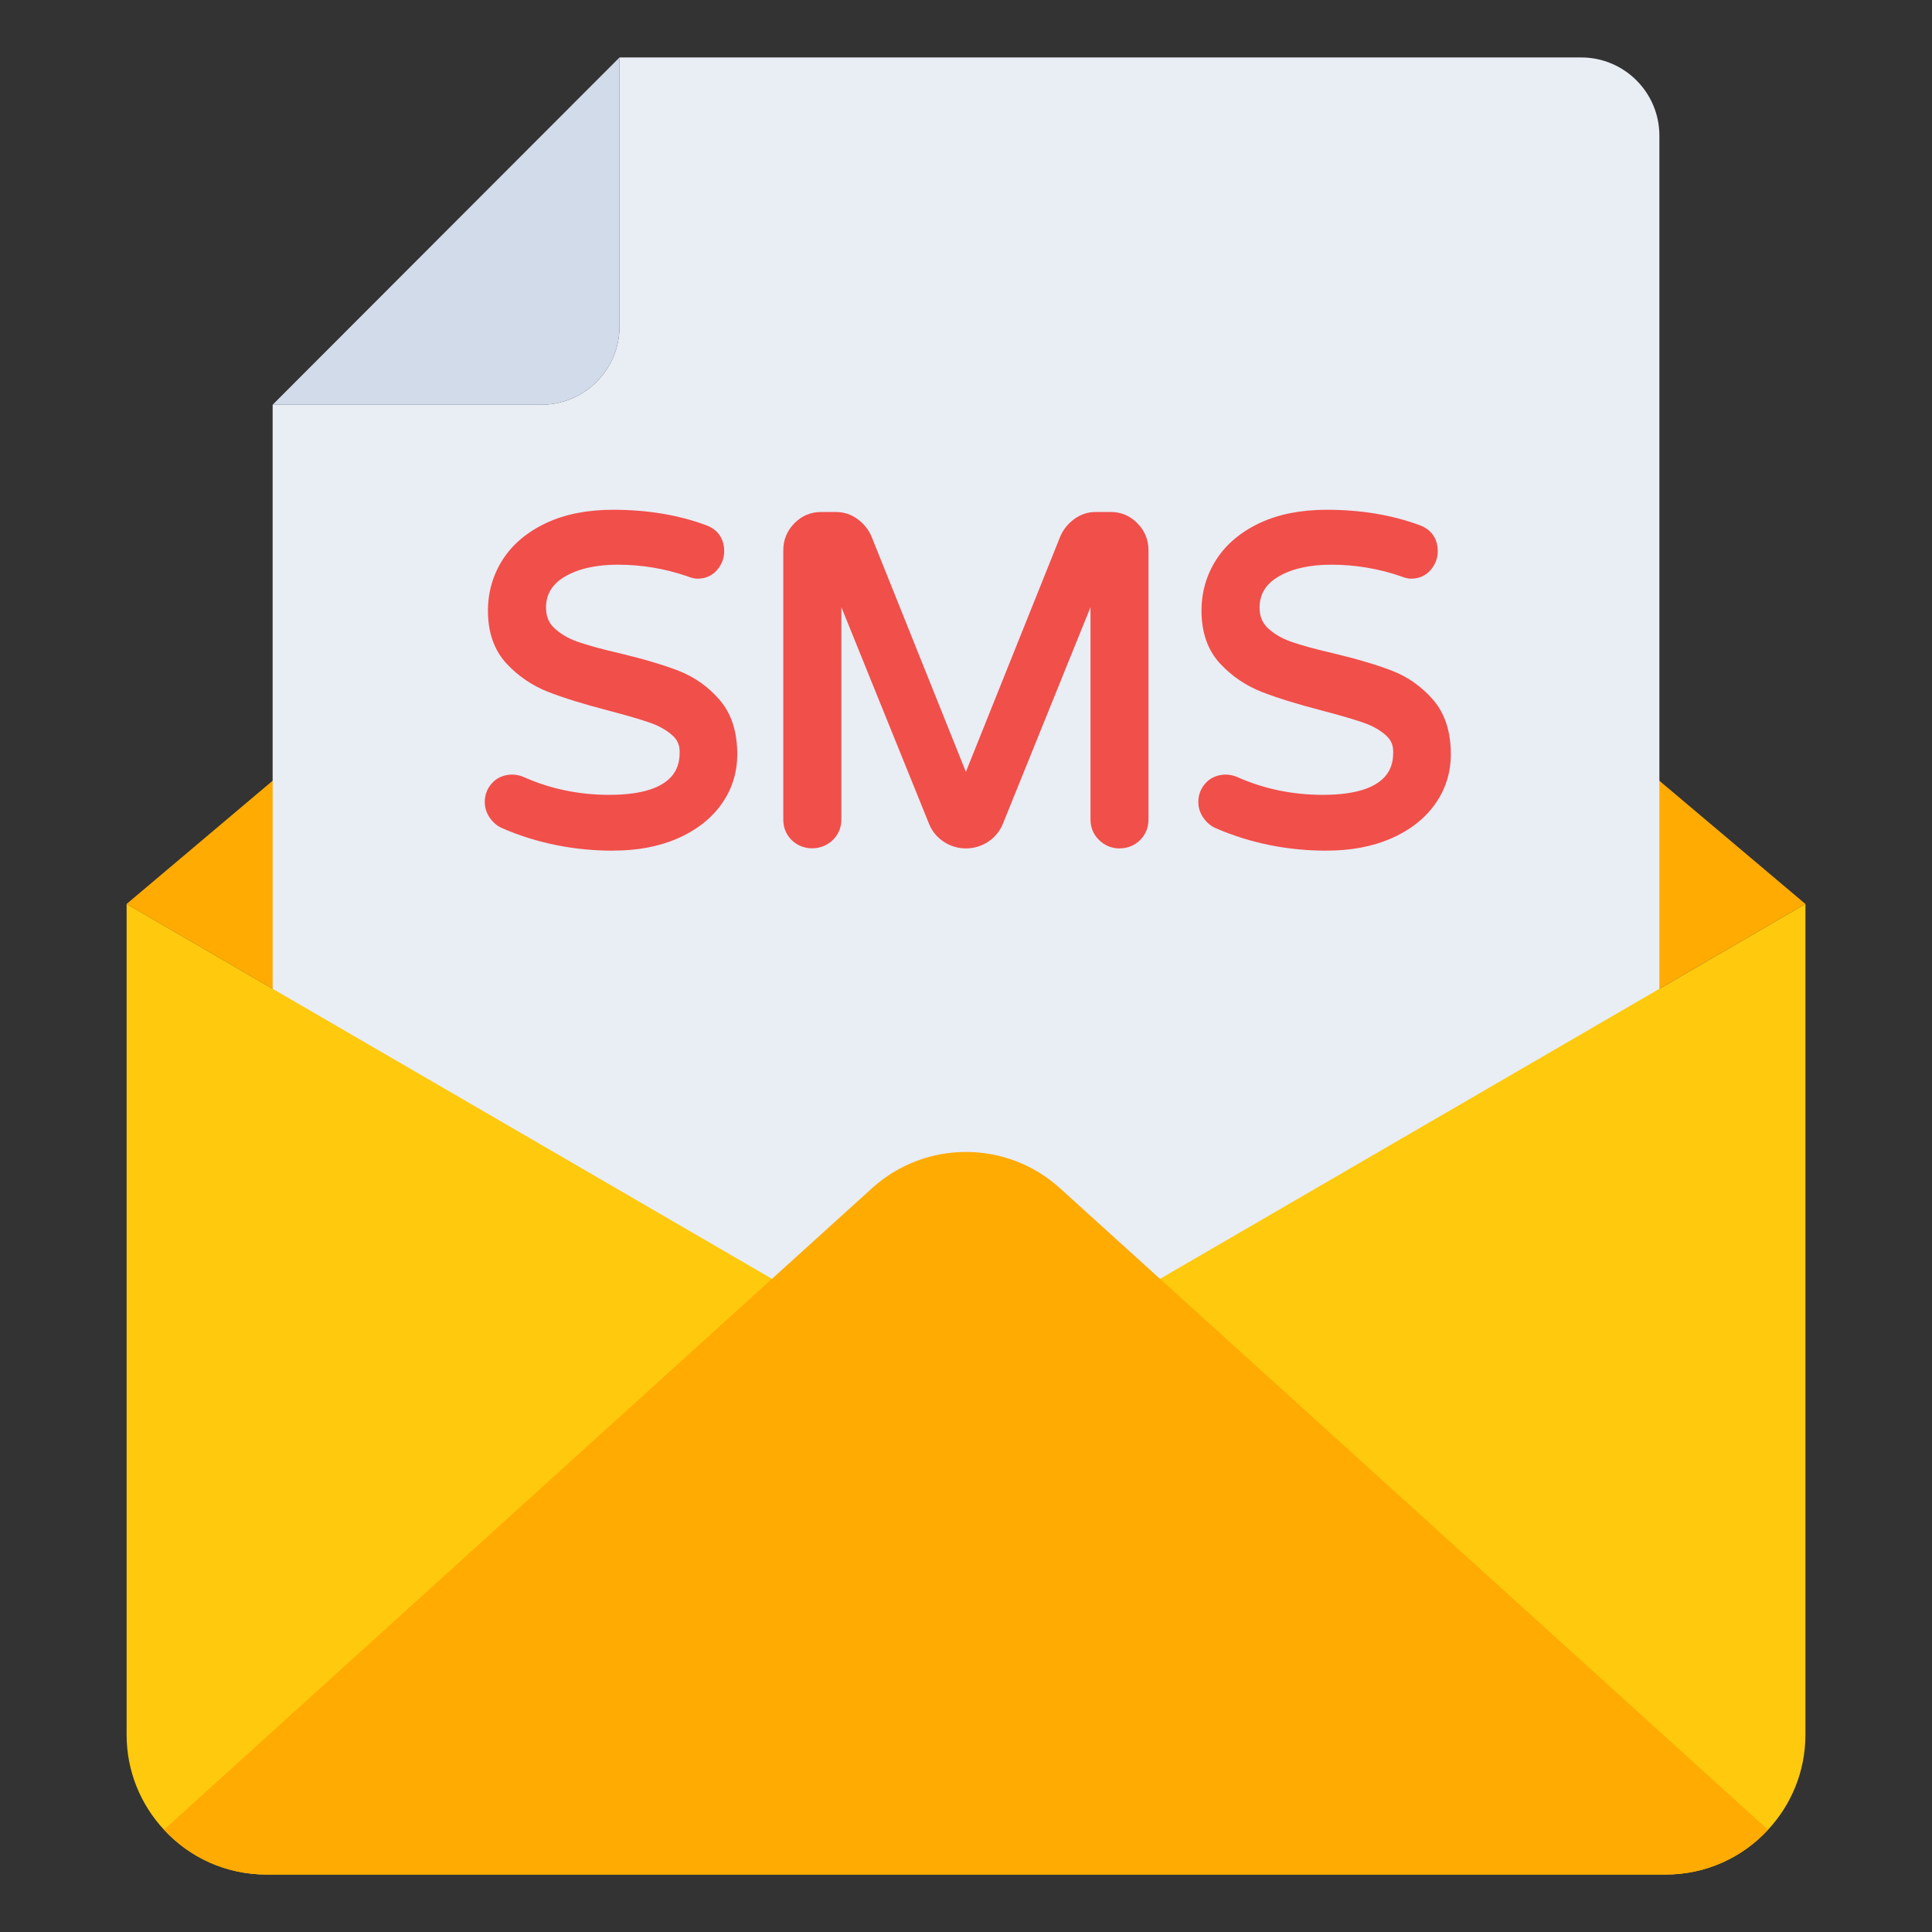
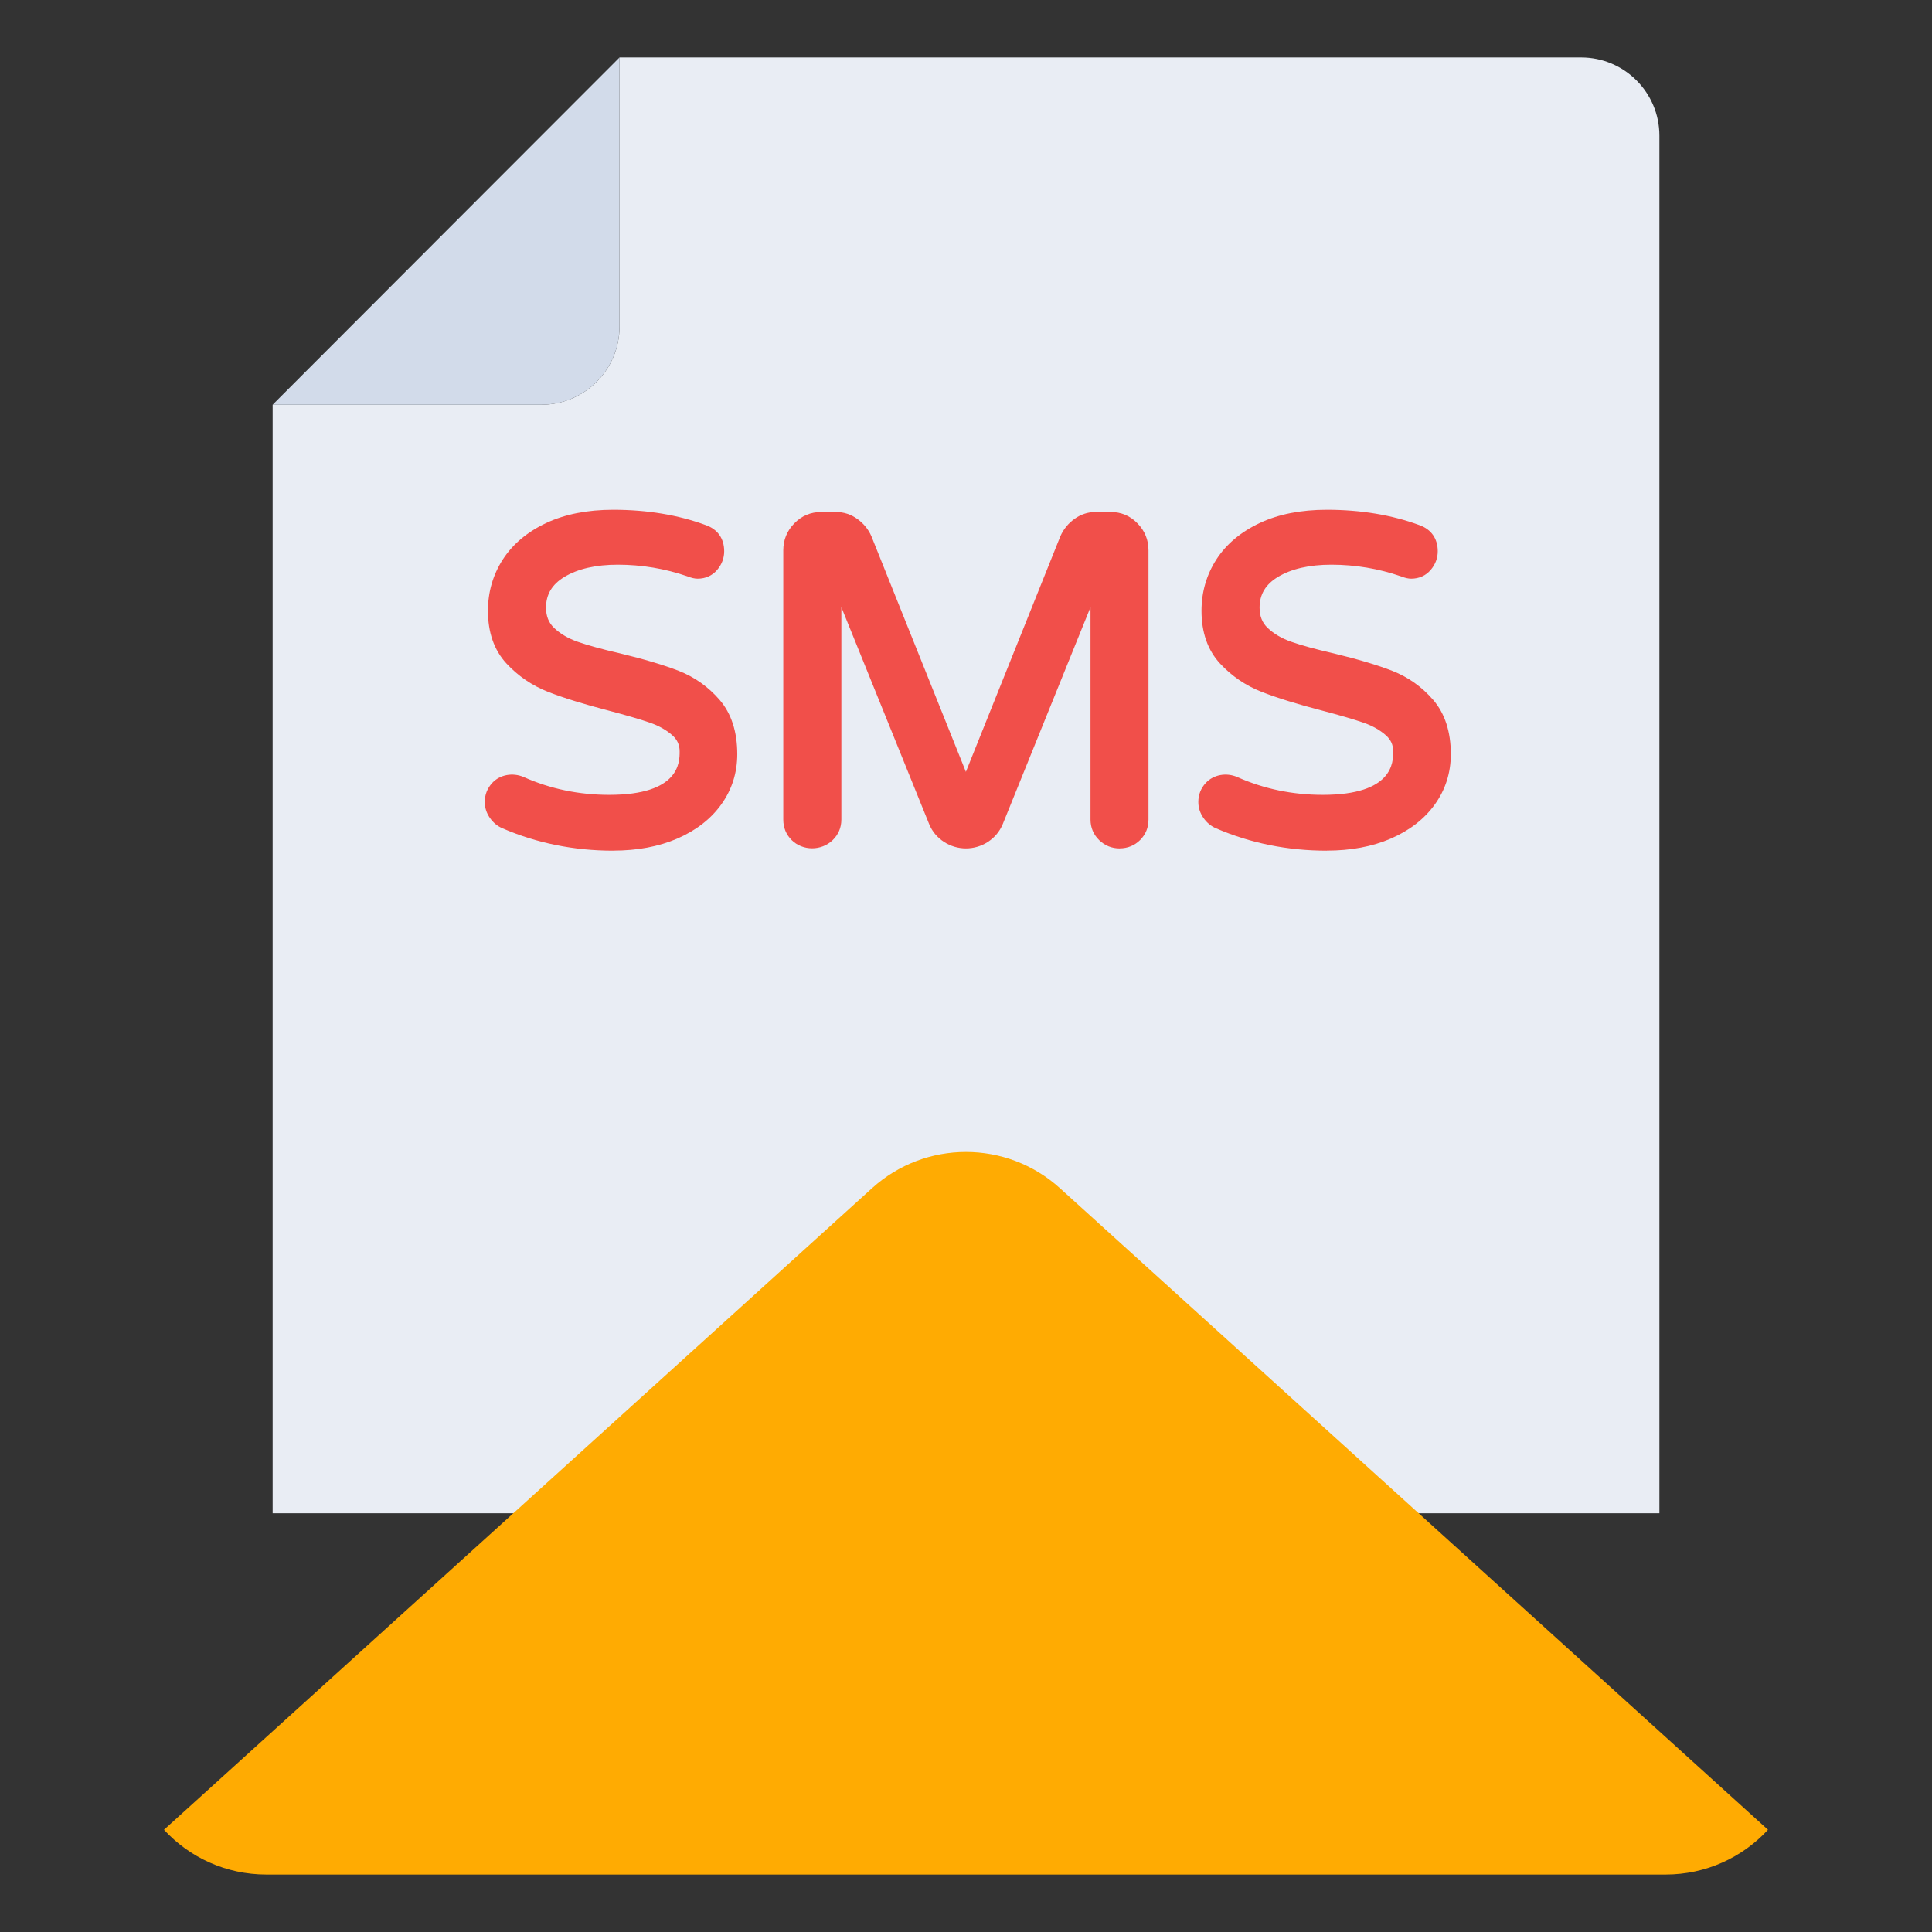
<svg xmlns="http://www.w3.org/2000/svg" id="Layer_1" height="512" viewBox="0 0 68 68" width="512">
  <rect x="0" y="0" width="68" height="68" fill="#333333" stroke="none" />
  <g>
    <g>
      <g>
-         <path d="m63.545 31.817-29.545 17.16-29.545-17.16 29.545-24.928z" fill="#ffab02" />
-       </g>
+         </g>
    </g>
    <g>
      <g>
        <g>
          <g>
            <path d="m58.405 4.775v48.486h-48.809v-39.016h9.456c1.52 0 2.753-1.233 2.753-2.753v-9.47h33.847c1.52 0 2.753 1.233 2.753 2.753z" fill="#e9edf4" />
          </g>
        </g>
        <g>
          <g>
            <path d="m21.805 2.022v9.47c0 1.52-1.233 2.753-2.753 2.753h-9.456z" fill="#d2dbea" />
          </g>
        </g>
      </g>
    </g>
    <g>
      <g>
-         <path d="m63.545 31.817v29.237c0 1.305-.505 2.474-1.317 3.348-.899.973-2.179 1.576-3.607 1.576h-49.241c-1.428 0-2.708-.603-3.607-1.576-.812-.874-1.317-2.043-1.317-3.348v-29.237l29.545 17.16z" fill="#ffc90d" />
-       </g>
+         </g>
    </g>
    <g>
      <g>
        <path d="m62.227 64.402c-.899.973-2.179 1.576-3.607 1.576h-49.241c-1.428 0-2.708-.603-3.607-1.576l24.921-22.582c1.876-1.7 4.736-1.7 6.613-0z" fill="#ffab02" />
      </g>
    </g>
    <g fill="#f14f4a">
      <g>
        <path d="m17.806 28.879c-.127-.053-.232-.14-.317-.262s-.127-.251-.127-.389c0-.18.061-.335.183-.468.122-.132.278-.198.469-.198.105 0 .206.021.302.063.974.434 2.016.651 3.127.651 1.853 0 2.778-.608 2.778-1.826 0-.317-.119-.582-.357-.794-.238-.211-.531-.378-.881-.5s-.847-.267-1.492-.437c-.857-.222-1.551-.437-2.08-.643s-.984-.516-1.365-.929-.571-.963-.571-1.651c0-.604.158-1.151.477-1.644.317-.492.785-.883 1.404-1.175.619-.291 1.363-.437 2.23-.437 1.165 0 2.218.175 3.16.524.296.106.444.317.444.635 0 .169-.059.323-.175.46s-.27.206-.461.206c-.063 0-.147-.021-.254-.063-.825-.286-1.678-.429-2.556-.429-.836 0-1.517.159-2.04.477-.523.317-.786.762-.786 1.333 0 .381.125.69.373.929.249.238.562.423.937.556.376.132.887.272 1.532.421.836.201 1.511.402 2.024.603.514.201.952.514 1.317.937.365.424.548.995.548 1.715 0 .593-.169 1.125-.508 1.596-.339.471-.815.839-1.429 1.103-.614.265-1.323.397-2.128.397-1.344 0-2.604-.254-3.778-.762z" />
        <path d="m21.584 29.941c-1.379 0-2.689-.264-3.896-.786-.178-.075-.327-.198-.445-.366-.12-.172-.181-.361-.181-.561 0-.256.088-.482.262-.671.272-.296.727-.374 1.111-.207.932.416 1.943.626 3.007.626 2.479 0 2.479-1.148 2.479-1.526 0-.233-.082-.414-.257-.57-.209-.185-.471-.333-.78-.441-.342-.119-.836-.263-1.47-.43-.864-.224-1.575-.444-2.113-.654-.569-.222-1.066-.56-1.477-1.004-.432-.468-.65-1.092-.65-1.854 0-.661.177-1.268.524-1.807.347-.537.86-.969 1.528-1.283.657-.309 1.45-.465 2.358-.465 1.194 0 2.293.182 3.265.542.411.147.64.473.64.917 0 .241-.082.461-.245.654-.173.205-.411.312-.69.312-.104 0-.22-.027-.365-.084-.777-.269-1.604-.408-2.444-.408-.777 0-1.411.146-1.885.433-.432.262-.642.614-.642 1.077 0 .298.092.531.281.712.216.207.495.372.828.489.362.127.867.266 1.5.411.847.204 1.541.411 2.066.616.556.218 1.038.561 1.435 1.02.412.479.621 1.121.621 1.911 0 .654-.189 1.25-.564 1.771-.369.514-.893.918-1.553 1.203-.649.28-1.405.421-2.247.421zm-3.571-2.08c-.106 0-.184.032-.248.102-.07.076-.104.161-.104.265 0 .076.024.147.073.217.052.075.113.126.187.157.001 0.0.003.001.004.001 1.131.489 2.362.738 3.659.738.76 0 1.436-.125 2.009-.373.561-.241.999-.579 1.305-1.003.304-.422.451-.887.451-1.42 0-.642-.16-1.153-.476-1.519-.332-.384-.735-.671-1.199-.853-.499-.195-1.168-.394-1.985-.591-.651-.15-1.178-.294-1.562-.429-.415-.146-.766-.356-1.044-.622-.31-.297-.466-.682-.466-1.146 0-.681.312-1.216.931-1.59.568-.345 1.307-.52 2.195-.52.907 0 1.801.149 2.653.445.116.046.154.047.156.047.104 0 .173-.03.231-.1.071-.084.104-.169.104-.267 0-.19-.069-.29-.246-.353-.907-.336-1.936-.506-3.059-.506-.819 0-1.526.138-2.103.408-.564.266-.995.625-1.28 1.066-.288.446-.429.93-.429 1.481 0 .616.161 1.089.492 1.447.348.377.77.664 1.254.853.516.201 1.204.414 2.046.632.649.17 1.159.32 1.516.444.384.133.714.321.981.559.304.271.458.613.458 1.019 0 .97-.534 2.125-3.078 2.125-1.148 0-2.242-.228-3.249-.677-.057-.025-.116-.038-.18-.038z" />
      </g>
      <g>
        <path d="m28.077 29.356c-.138-.138-.206-.307-.206-.508v-9.478c0-.286.101-.532.302-.738.201-.207.444-.31.73-.31h.523c.212 0 .405.063.579.19.175.127.305.286.39.476l3.604 8.986 3.604-8.986c.085-.19.215-.349.39-.476s.367-.19.579-.19h.524c.285 0 .528.103.729.31.201.206.302.452.302.738v9.478c0 .201-.068.371-.206.508-.138.137-.308.207-.508.207-.201 0-.373-.069-.517-.207-.143-.138-.214-.307-.214-.508v-9.017l-3.667 9.065c-.085.201-.221.363-.405.484-.186.122-.389.183-.611.183-.222 0-.426-.061-.611-.183s-.32-.283-.404-.484l-3.668-9.065v9.017c0 .201-.071.371-.214.508-.143.137-.315.207-.517.207s-.37-.069-.508-.207z" />
        <path d="m39.413 29.862c-.279 0-.522-.097-.724-.29-.201-.194-.307-.444-.307-.725v-7.476l-3.089 7.636c-.109.26-.283.468-.519.623-.471.309-1.083.308-1.552 0-.236-.154-.41-.363-.517-.62l-3.092-7.64v7.476c0 .281-.105.531-.306.724-.397.385-1.055.384-1.444-.003 0 0 0 0 0-0-.195-.195-.294-.437-.294-.72v-9.478c0-.366.13-.685.387-.948.259-.266.577-.4.945-.4h.523c.276 0 .53.083.756.248.217.157.381.358.487.596l3.329 8.302 3.325-8.292c.11-.249.274-.449.491-.607.227-.165.48-.248.756-.248h.524c.368 0 .686.134.944.4.257.263.387.582.387.948v9.478c0 .283-.099.525-.294.72-.193.193-.442.294-.72.294zm-.73-10.332c.019 0 .038.001.058.005.141.027.242.151.242.294v9.017c0 .121.038.211.122.292.172.164.439.167.604.003.08-.081.118-.174.118-.296v-9.478c0-.207-.071-.379-.217-.529s-.309-.219-.515-.219h-.524c-.147 0-.279.044-.402.133-.133.097-.229.213-.292.355l-3.6 8.976c-.092.228-.465.228-.557 0l-3.604-8.986c-.06-.132-.155-.249-.288-.345-.122-.09-.254-.133-.402-.133h-.523c-.206 0-.37.07-.516.219s-.217.322-.217.529v9.478c0 .122.038.215.118.296.165.163.433.161.604-.004.084-.081.122-.171.122-.292v-9.017c0-.144.102-.267.242-.294.147-.029.282.049.336.182l3.668 9.065c.06.143.155.257.29.346.275.18.619.18.895 0 .135-.089.231-.204.293-.35l3.665-9.061c.047-.115.158-.188.278-.188z" />
      </g>
      <g>
        <path d="m42.921 28.879c-.127-.053-.232-.14-.317-.262s-.127-.251-.127-.389c0-.18.061-.335.183-.468.122-.132.278-.198.469-.198.105 0 .206.021.302.063.974.434 2.016.651 3.127.651 1.853 0 2.778-.608 2.778-1.826 0-.317-.119-.582-.357-.794-.238-.211-.531-.378-.881-.5s-.847-.267-1.492-.437c-.857-.222-1.551-.437-2.08-.643s-.984-.516-1.365-.929-.571-.963-.571-1.651c0-.604.158-1.151.477-1.644.317-.492.785-.883 1.404-1.175.619-.291 1.363-.437 2.23-.437 1.165 0 2.218.175 3.16.524.296.106.444.317.444.635 0 .169-.059.323-.175.46s-.27.206-.461.206c-.063 0-.147-.021-.254-.063-.825-.286-1.678-.429-2.556-.429-.836 0-1.517.159-2.04.477-.523.317-.786.762-.786 1.333 0 .381.125.69.373.929.249.238.562.423.937.556.376.132.887.272 1.532.421.836.201 1.511.402 2.024.603.514.201.952.514 1.317.937.365.424.548.995.548 1.715 0 .593-.169 1.125-.508 1.596-.339.471-.815.839-1.429 1.103-.614.265-1.323.397-2.128.397-1.344 0-2.604-.254-3.778-.762z" />
        <path d="m46.699 29.941c-1.379 0-2.689-.264-3.896-.786-.178-.075-.327-.198-.445-.366-.12-.172-.181-.361-.181-.561 0-.256.088-.482.262-.671.273-.296.728-.374 1.111-.207.932.416 1.943.626 3.007.626 2.479 0 2.479-1.148 2.479-1.526 0-.233-.082-.414-.257-.57-.209-.185-.471-.333-.78-.441-.342-.119-.836-.263-1.47-.43-.864-.224-1.575-.444-2.113-.654-.569-.222-1.066-.56-1.477-1.004-.432-.468-.65-1.092-.65-1.854 0-.661.177-1.268.524-1.807.347-.537.86-.969 1.528-1.283.657-.309 1.45-.465 2.358-.465 1.194 0 2.293.182 3.265.542.411.147.64.473.64.917 0 .241-.082.461-.245.654-.173.205-.411.312-.69.312-.104 0-.22-.027-.365-.084-.777-.269-1.604-.408-2.444-.408-.777 0-1.411.146-1.885.433-.432.262-.642.614-.642 1.077 0 .298.092.531.281.712.216.207.495.372.828.489.362.127.867.266 1.5.411.847.204 1.541.411 2.066.616.556.218 1.038.561 1.435 1.02.412.479.621 1.121.621 1.911 0 .654-.189 1.25-.564 1.771-.369.514-.893.918-1.553 1.203-.649.28-1.405.421-2.247.421zm-3.571-2.08c-.106 0-.184.032-.248.102-.07.076-.104.161-.104.265 0 .076.024.147.073.217.052.075.113.126.187.157.001 0.0.003.001.004.001 1.131.489 2.362.738 3.659.738.76 0 1.436-.125 2.009-.373.561-.241.999-.579 1.305-1.003.304-.422.451-.887.451-1.42 0-.642-.16-1.153-.476-1.519-.332-.384-.735-.671-1.199-.853-.499-.195-1.168-.394-1.985-.591-.651-.15-1.178-.294-1.562-.429-.415-.146-.766-.356-1.044-.622-.31-.297-.466-.682-.466-1.146 0-.681.312-1.216.931-1.59.568-.345 1.307-.52 2.195-.52.907 0 1.801.149 2.653.445.116.046.154.047.156.047.104 0 .173-.03.231-.1.071-.084.104-.169.104-.267 0-.19-.069-.29-.246-.353-.907-.336-1.936-.506-3.059-.506-.819 0-1.526.138-2.103.408-.564.266-.995.625-1.28 1.066-.288.446-.429.93-.429 1.481 0 .616.161 1.089.492 1.447.348.377.77.664 1.254.853.516.201 1.204.414 2.046.632.649.17 1.159.32 1.516.444.384.133.714.321.981.559.304.271.458.613.458 1.019 0 .97-.534 2.125-3.078 2.125-1.148 0-2.242-.228-3.249-.677-.057-.025-.116-.038-.18-.038z" />
      </g>
    </g>
  </g>
</svg>